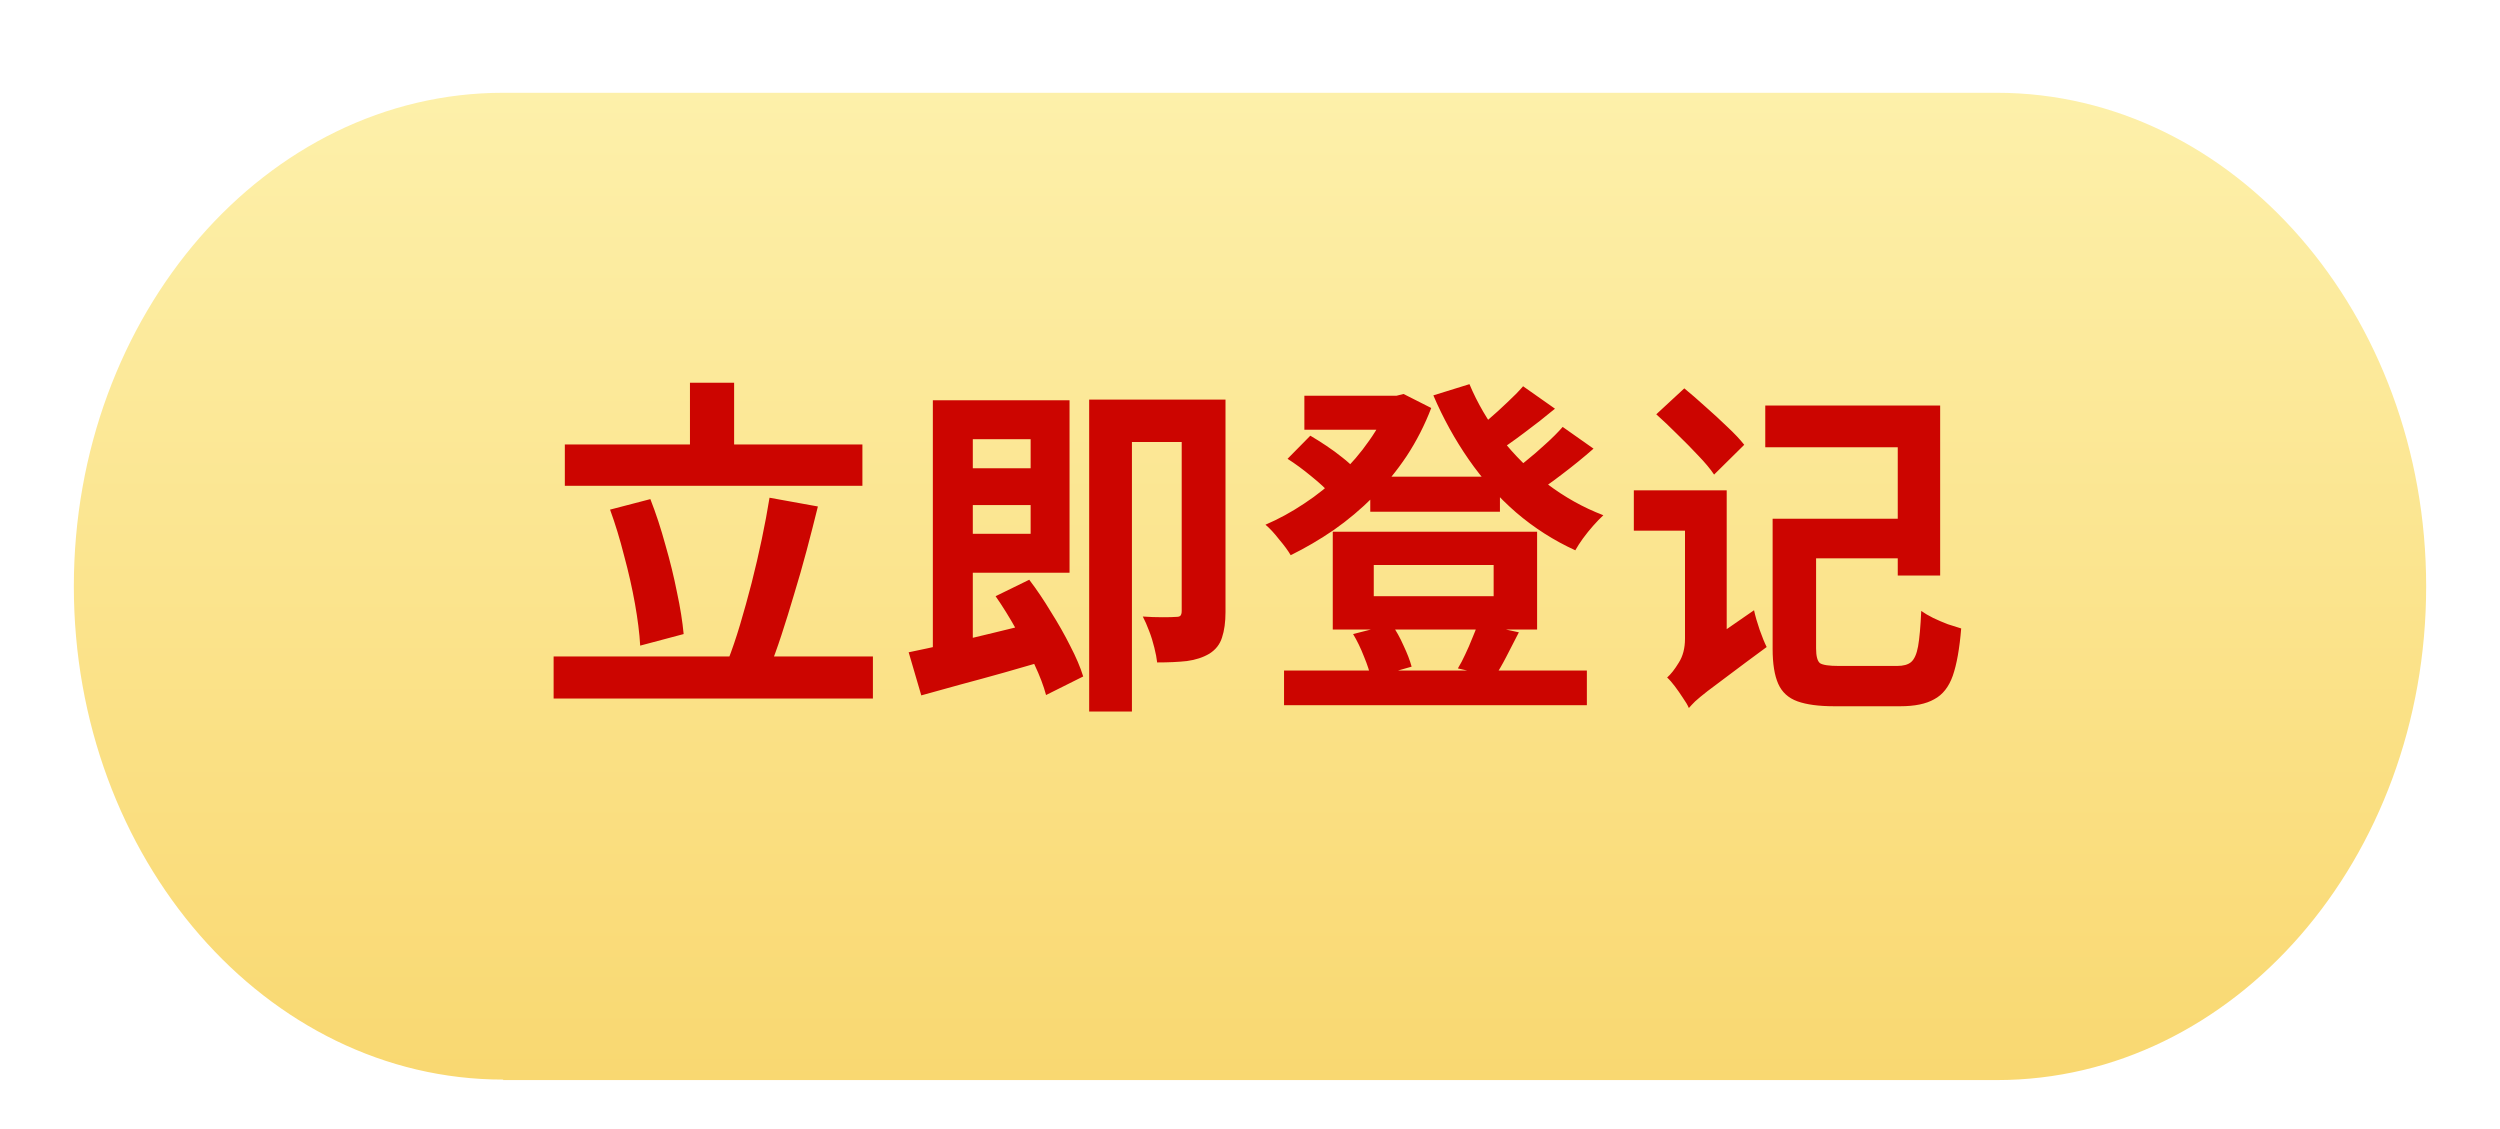
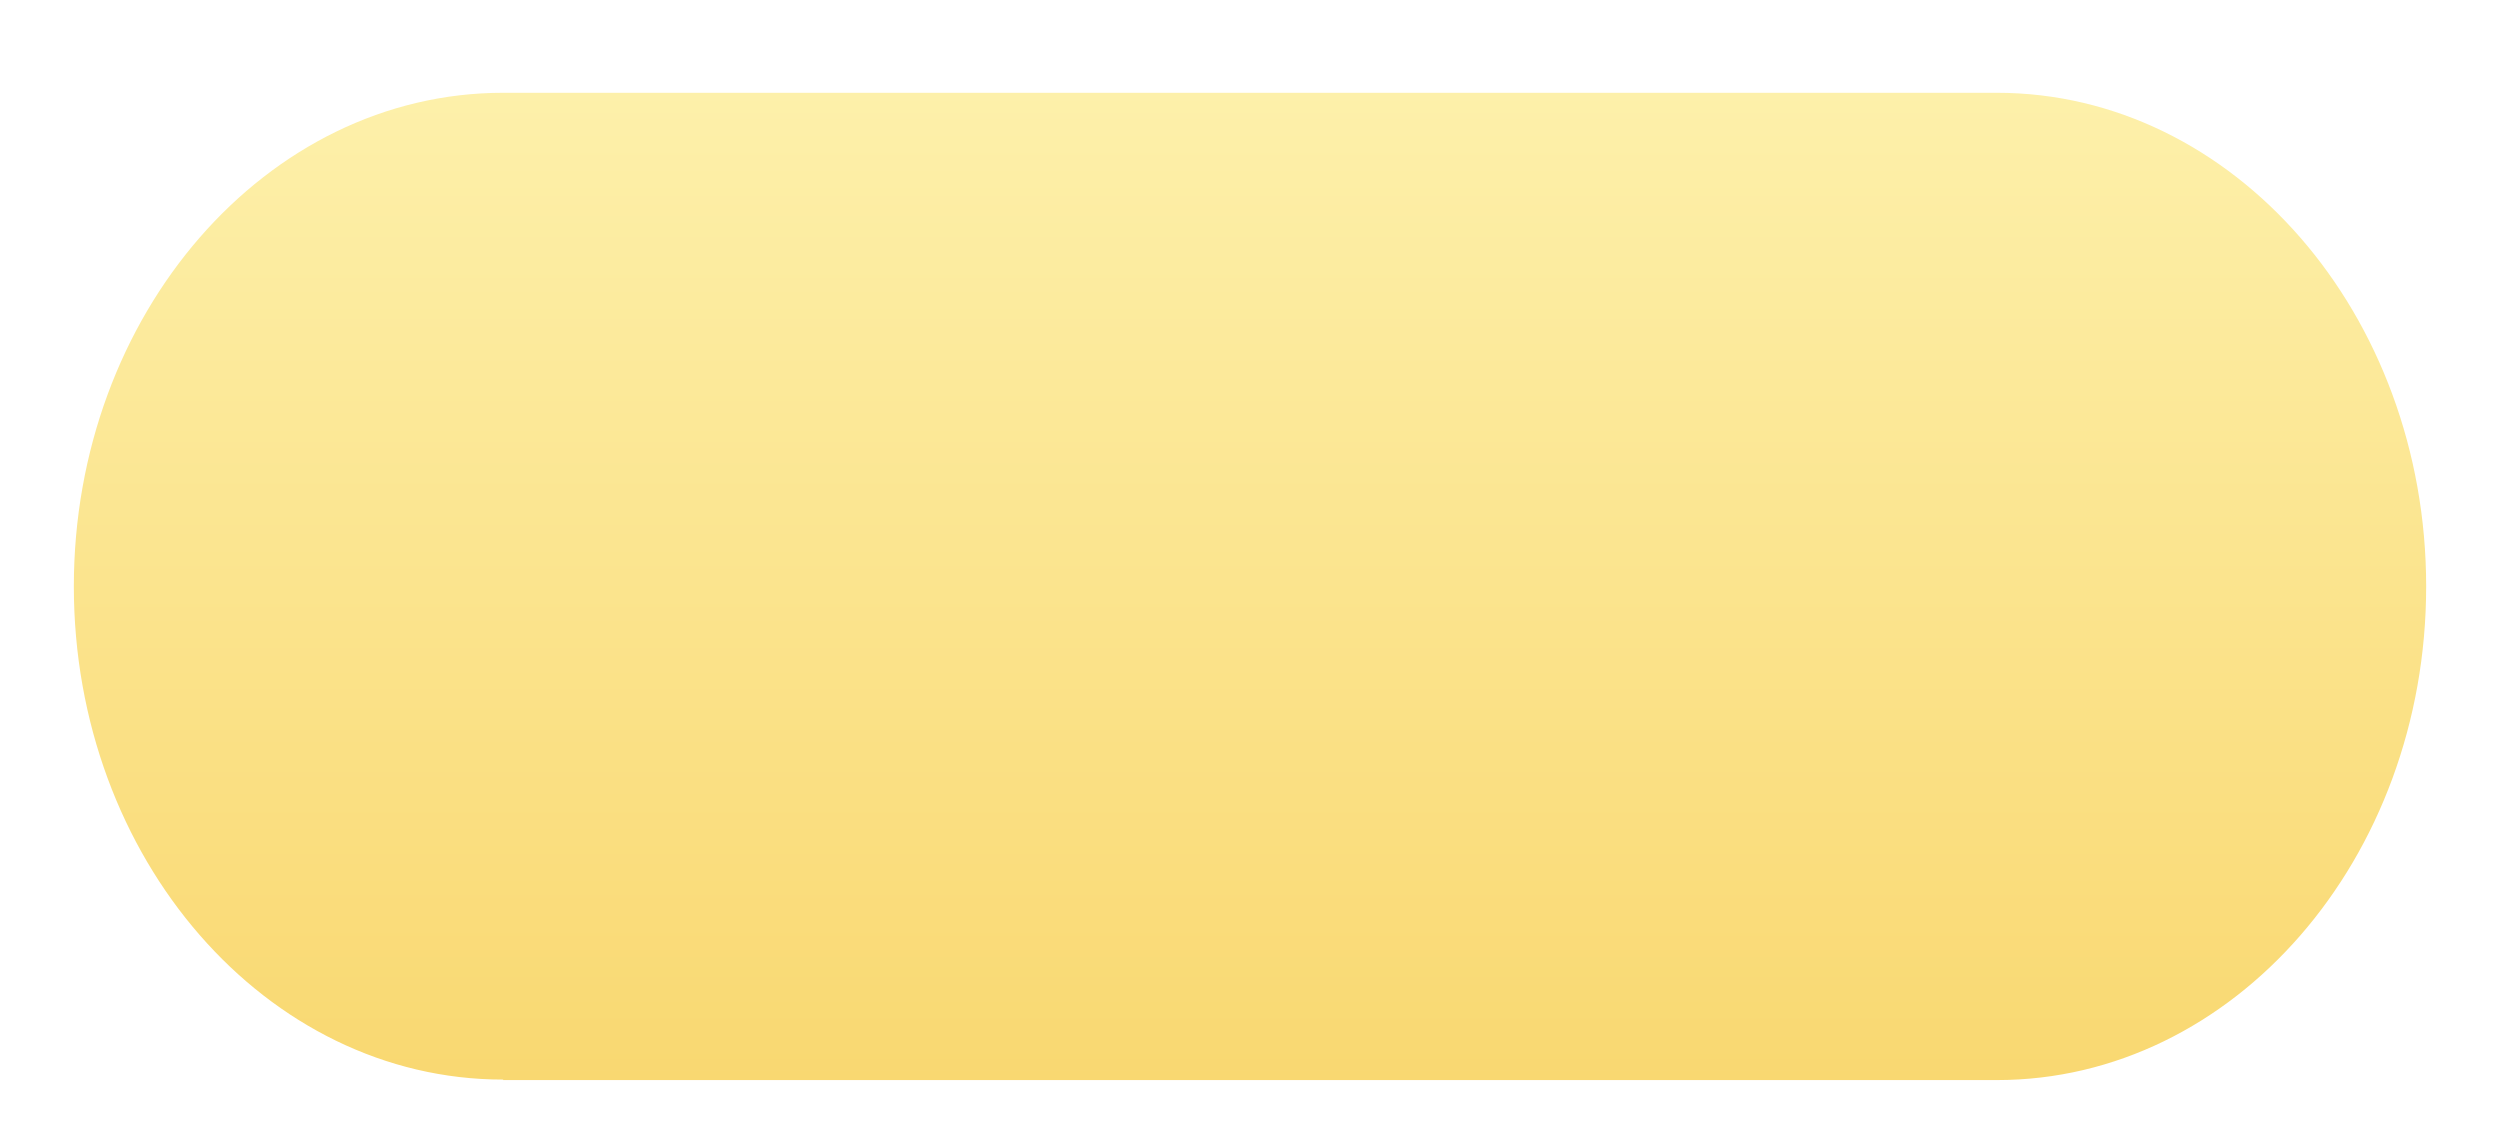
<svg xmlns="http://www.w3.org/2000/svg" width="237" height="107" viewBox="0 0 237 107" fill="none">
  <g filter="url(#filter0_dd_8_479)">
    <path d="M47.7 98.549C25.238 98.549 7 77.579 7 51.797C7 26.016 25.238 5 47.7 5H189.3C211.723 5 230 25.97 230 51.797C230 77.624 211.762 98.595 189.3 98.595H47.7V98.549Z" fill="url(#paint0_linear_8_479)" />
  </g>
-   <path d="M53.546 42.133H81.756V46.054H53.546V42.133ZM52.483 62.235H82.752V66.222H52.483V62.235ZM65.408 36.285H69.595V44.326H65.408V36.285ZM72.951 47.184L77.536 48.014C77.204 49.365 76.849 50.75 76.473 52.168C76.096 53.585 75.697 54.981 75.276 56.354C74.878 57.705 74.479 58.99 74.08 60.208C73.682 61.427 73.283 62.523 72.884 63.498L68.997 62.634C69.395 61.615 69.783 60.474 70.16 59.212C70.536 57.949 70.902 56.631 71.256 55.258C71.611 53.862 71.932 52.478 72.22 51.104C72.508 49.731 72.751 48.424 72.951 47.184ZM57.833 48.313L61.654 47.316C62.185 48.668 62.661 50.119 63.082 51.669C63.525 53.198 63.891 54.693 64.179 56.155C64.489 57.595 64.699 58.913 64.81 60.109L60.69 61.205C60.624 60.031 60.457 58.702 60.192 57.218C59.926 55.734 59.583 54.217 59.162 52.666C58.763 51.093 58.32 49.642 57.833 48.313ZM90.228 44.393H99.033V47.881H90.228V44.393ZM88.434 37.947H92.222V62.634L88.434 63.265V37.947ZM86.141 61.837C87.227 61.615 88.456 61.349 89.83 61.039C91.225 60.707 92.698 60.352 94.249 59.976C95.799 59.599 97.339 59.223 98.867 58.846L99.332 62.568C97.981 62.966 96.597 63.365 95.179 63.764C93.761 64.162 92.388 64.539 91.059 64.893C89.73 65.27 88.49 65.613 87.338 65.923L86.141 61.837ZM94.382 56.52L97.572 54.959C98.28 55.889 98.967 56.908 99.632 58.015C100.318 59.101 100.927 60.175 101.459 61.238C102.013 62.302 102.423 63.265 102.688 64.129L99.166 65.89C98.945 65.048 98.579 64.085 98.07 62.999C97.56 61.914 96.984 60.806 96.342 59.677C95.7 58.525 95.046 57.473 94.382 56.52ZM90.195 37.947H101.393V54.294H90.195V50.606H97.704V41.635H90.195V37.947ZM112.025 37.88H116.178V58.015C116.178 58.968 116.068 59.776 115.846 60.441C115.647 61.083 115.248 61.593 114.65 61.969C114.052 62.324 113.343 62.556 112.523 62.667C111.726 62.756 110.785 62.8 109.699 62.8C109.655 62.401 109.566 61.936 109.433 61.404C109.3 60.851 109.134 60.319 108.935 59.81C108.736 59.278 108.536 58.824 108.337 58.447C108.979 58.492 109.599 58.514 110.198 58.514C110.818 58.514 111.25 58.503 111.493 58.481C111.693 58.481 111.826 58.447 111.892 58.381C111.981 58.292 112.025 58.137 112.025 57.916V37.88ZM103.253 37.88H114.185V41.901H107.307V67.452H103.253V37.88ZM129.901 45.19H142.195V48.513H129.901V45.19ZM121.727 63.564H150.435V66.854H121.727V63.564ZM123.654 37.515H132.958V40.738H123.654V37.515ZM131.695 37.515H132.393L133.057 37.349L135.682 38.678C135.062 40.295 134.287 41.812 133.356 43.23C132.426 44.625 131.374 45.91 130.2 47.084C129.026 48.258 127.774 49.31 126.445 50.24C125.116 51.149 123.754 51.946 122.358 52.633C122.115 52.212 121.749 51.714 121.262 51.138C120.797 50.539 120.365 50.074 119.966 49.742C121.207 49.21 122.425 48.546 123.621 47.748C124.839 46.951 125.969 46.043 127.01 45.024C128.073 44.005 129.004 42.919 129.801 41.768C130.621 40.616 131.252 39.431 131.695 38.212V37.515ZM139.304 36.418C140.057 38.212 141.054 39.918 142.294 41.535C143.557 43.152 145.008 44.592 146.647 45.855C148.308 47.117 150.092 48.114 151.997 48.845C151.709 49.111 151.387 49.443 151.033 49.842C150.701 50.218 150.379 50.617 150.069 51.038C149.781 51.437 149.538 51.813 149.338 52.168C147.3 51.237 145.429 50.041 143.723 48.579C142.04 47.117 140.544 45.445 139.238 43.562C137.931 41.679 136.812 39.652 135.882 37.481L139.304 36.418ZM122.059 43.495L124.219 41.303C124.706 41.59 125.216 41.912 125.748 42.266C126.279 42.62 126.778 42.986 127.243 43.362C127.73 43.739 128.118 44.093 128.406 44.426L126.146 46.851C125.725 46.364 125.116 45.799 124.319 45.157C123.544 44.514 122.79 43.961 122.059 43.495ZM144.388 36.617L147.411 38.744C146.481 39.519 145.506 40.283 144.487 41.037C143.491 41.79 142.571 42.432 141.73 42.964L139.37 41.103C139.902 40.727 140.478 40.283 141.098 39.774C141.718 39.242 142.317 38.7 142.892 38.146C143.491 37.592 143.989 37.083 144.388 36.617ZM148.142 40.472L151.066 42.532C150.136 43.352 149.128 44.171 148.043 44.991C146.979 45.81 146.005 46.486 145.119 47.017L142.726 45.157C143.324 44.758 143.945 44.293 144.587 43.761C145.252 43.23 145.894 42.676 146.514 42.1C147.157 41.524 147.699 40.981 148.142 40.472ZM130.233 53.563V56.52H141.597V53.563H130.233ZM126.346 50.407H145.717V59.677H126.346V50.407ZM128.273 60.109L131.928 59.178C132.349 59.776 132.725 60.452 133.057 61.205C133.412 61.958 133.667 62.623 133.822 63.199L129.967 64.295C129.857 63.719 129.635 63.033 129.303 62.235C128.993 61.438 128.649 60.729 128.273 60.109ZM140.101 59.112L143.989 59.943C143.568 60.762 143.169 61.537 142.793 62.268C142.416 62.999 142.051 63.631 141.696 64.162L138.207 63.365C138.451 62.966 138.684 62.523 138.905 62.036C139.149 61.526 139.37 61.017 139.57 60.507C139.791 59.998 139.969 59.533 140.101 59.112ZM157.014 39.276L159.672 36.817C160.292 37.326 160.957 37.902 161.665 38.545C162.396 39.187 163.094 39.829 163.759 40.472C164.423 41.092 164.955 41.657 165.354 42.166L162.496 44.991C162.142 44.459 161.643 43.861 161.001 43.196C160.381 42.532 159.716 41.856 159.007 41.17C158.298 40.461 157.634 39.829 157.014 39.276ZM160.104 67.12L159.24 63.398L160.137 62.102L166.284 57.849C166.395 58.381 166.572 59.001 166.816 59.71C167.059 60.397 167.281 60.939 167.48 61.338C166.062 62.379 164.899 63.243 163.991 63.93C163.105 64.594 162.396 65.126 161.865 65.525C161.355 65.923 160.968 66.245 160.702 66.488C160.458 66.732 160.259 66.942 160.104 67.12ZM154.887 46.486H162.729V50.307H154.887V46.486ZM160.104 67.12C159.993 66.854 159.805 66.532 159.539 66.156C159.295 65.779 159.041 65.414 158.775 65.059C158.509 64.705 158.265 64.428 158.044 64.229C158.398 63.919 158.764 63.453 159.14 62.833C159.539 62.213 159.738 61.449 159.738 60.541V46.486H163.692V62.734C163.692 62.734 163.57 62.833 163.327 63.033C163.083 63.232 162.784 63.509 162.43 63.863C162.075 64.196 161.721 64.55 161.366 64.927C161.012 65.325 160.713 65.713 160.469 66.09C160.226 66.488 160.104 66.832 160.104 67.12ZM169.706 49.177H182.1V52.932H169.706V49.177ZM168.045 49.177H172.165V61.471C172.165 62.202 172.287 62.667 172.531 62.867C172.796 63.044 173.394 63.132 174.325 63.132C174.502 63.132 174.768 63.132 175.122 63.132C175.477 63.132 175.875 63.132 176.318 63.132C176.784 63.132 177.249 63.132 177.714 63.132C178.179 63.132 178.6 63.132 178.976 63.132C179.353 63.132 179.641 63.132 179.84 63.132C180.438 63.132 180.881 63.011 181.169 62.767C181.48 62.501 181.701 62.003 181.834 61.272C181.967 60.519 182.067 59.4 182.133 57.916C182.443 58.137 182.82 58.359 183.263 58.58C183.728 58.802 184.193 59.001 184.658 59.178C185.146 59.333 185.566 59.466 185.921 59.577C185.766 61.482 185.5 62.977 185.123 64.063C184.747 65.126 184.16 65.868 183.362 66.289C182.587 66.732 181.513 66.953 180.139 66.953C179.94 66.953 179.63 66.953 179.209 66.953C178.788 66.953 178.312 66.953 177.78 66.953C177.249 66.953 176.717 66.953 176.185 66.953C175.676 66.953 175.211 66.953 174.79 66.953C174.369 66.953 174.07 66.953 173.893 66.953C172.431 66.953 171.268 66.798 170.404 66.488C169.54 66.178 168.931 65.624 168.577 64.827C168.222 64.029 168.045 62.922 168.045 61.504V49.177ZM167.347 38.445H183.927V54.56H179.907V42.399H167.347V38.445Z" fill="#CC0500" />
  <defs>
    <filter id="filter0_dd_8_479" x="0.5" y="0.398" width="236" height="106.595" filterUnits="userSpaceOnUse" color-interpolation-filters="sRGB">
      <feFlood flood-opacity="0" result="BackgroundImageFix" />
      <feColorMatrix in="SourceAlpha" type="matrix" values="0 0 0 0 0 0 0 0 0 0 0 0 0 0 0 0 0 0 127 0" result="hardAlpha" />
      <feOffset dy="1.898" />
      <feGaussianBlur stdDeviation="2.373" />
      <feComposite in2="hardAlpha" operator="out" />
      <feColorMatrix type="matrix" values="0 0 0 0 1 0 0 0 0 0.842 0 0 0 0 0.369 0 0 0 0.7 0" />
      <feBlend mode="normal" in2="BackgroundImageFix" result="effect1_dropShadow_8_479" />
      <feColorMatrix in="SourceAlpha" type="matrix" values="0 0 0 0 0 0 0 0 0 0 0 0 0 0 0 0 0 0 127 0" result="hardAlpha" />
      <feOffset dy="1.898" />
      <feGaussianBlur stdDeviation="3.25" />
      <feComposite in2="hardAlpha" operator="out" />
      <feColorMatrix type="matrix" values="0 0 0 0 0.745 0 0 0 0 0.284 0 0 0 0 0.292 0 0 0 1 0" />
      <feBlend mode="normal" in2="effect1_dropShadow_8_479" result="effect2_dropShadow_8_479" />
      <feBlend mode="normal" in="SourceGraphic" in2="effect2_dropShadow_8_479" result="shape" />
    </filter>
    <linearGradient id="paint0_linear_8_479" x1="118.5" y1="5" x2="118.5" y2="98.595" gradientUnits="userSpaceOnUse">
      <stop stop-color="#FDF0AA" />
      <stop offset="1" stop-color="#F9D871" />
    </linearGradient>
  </defs>
</svg>